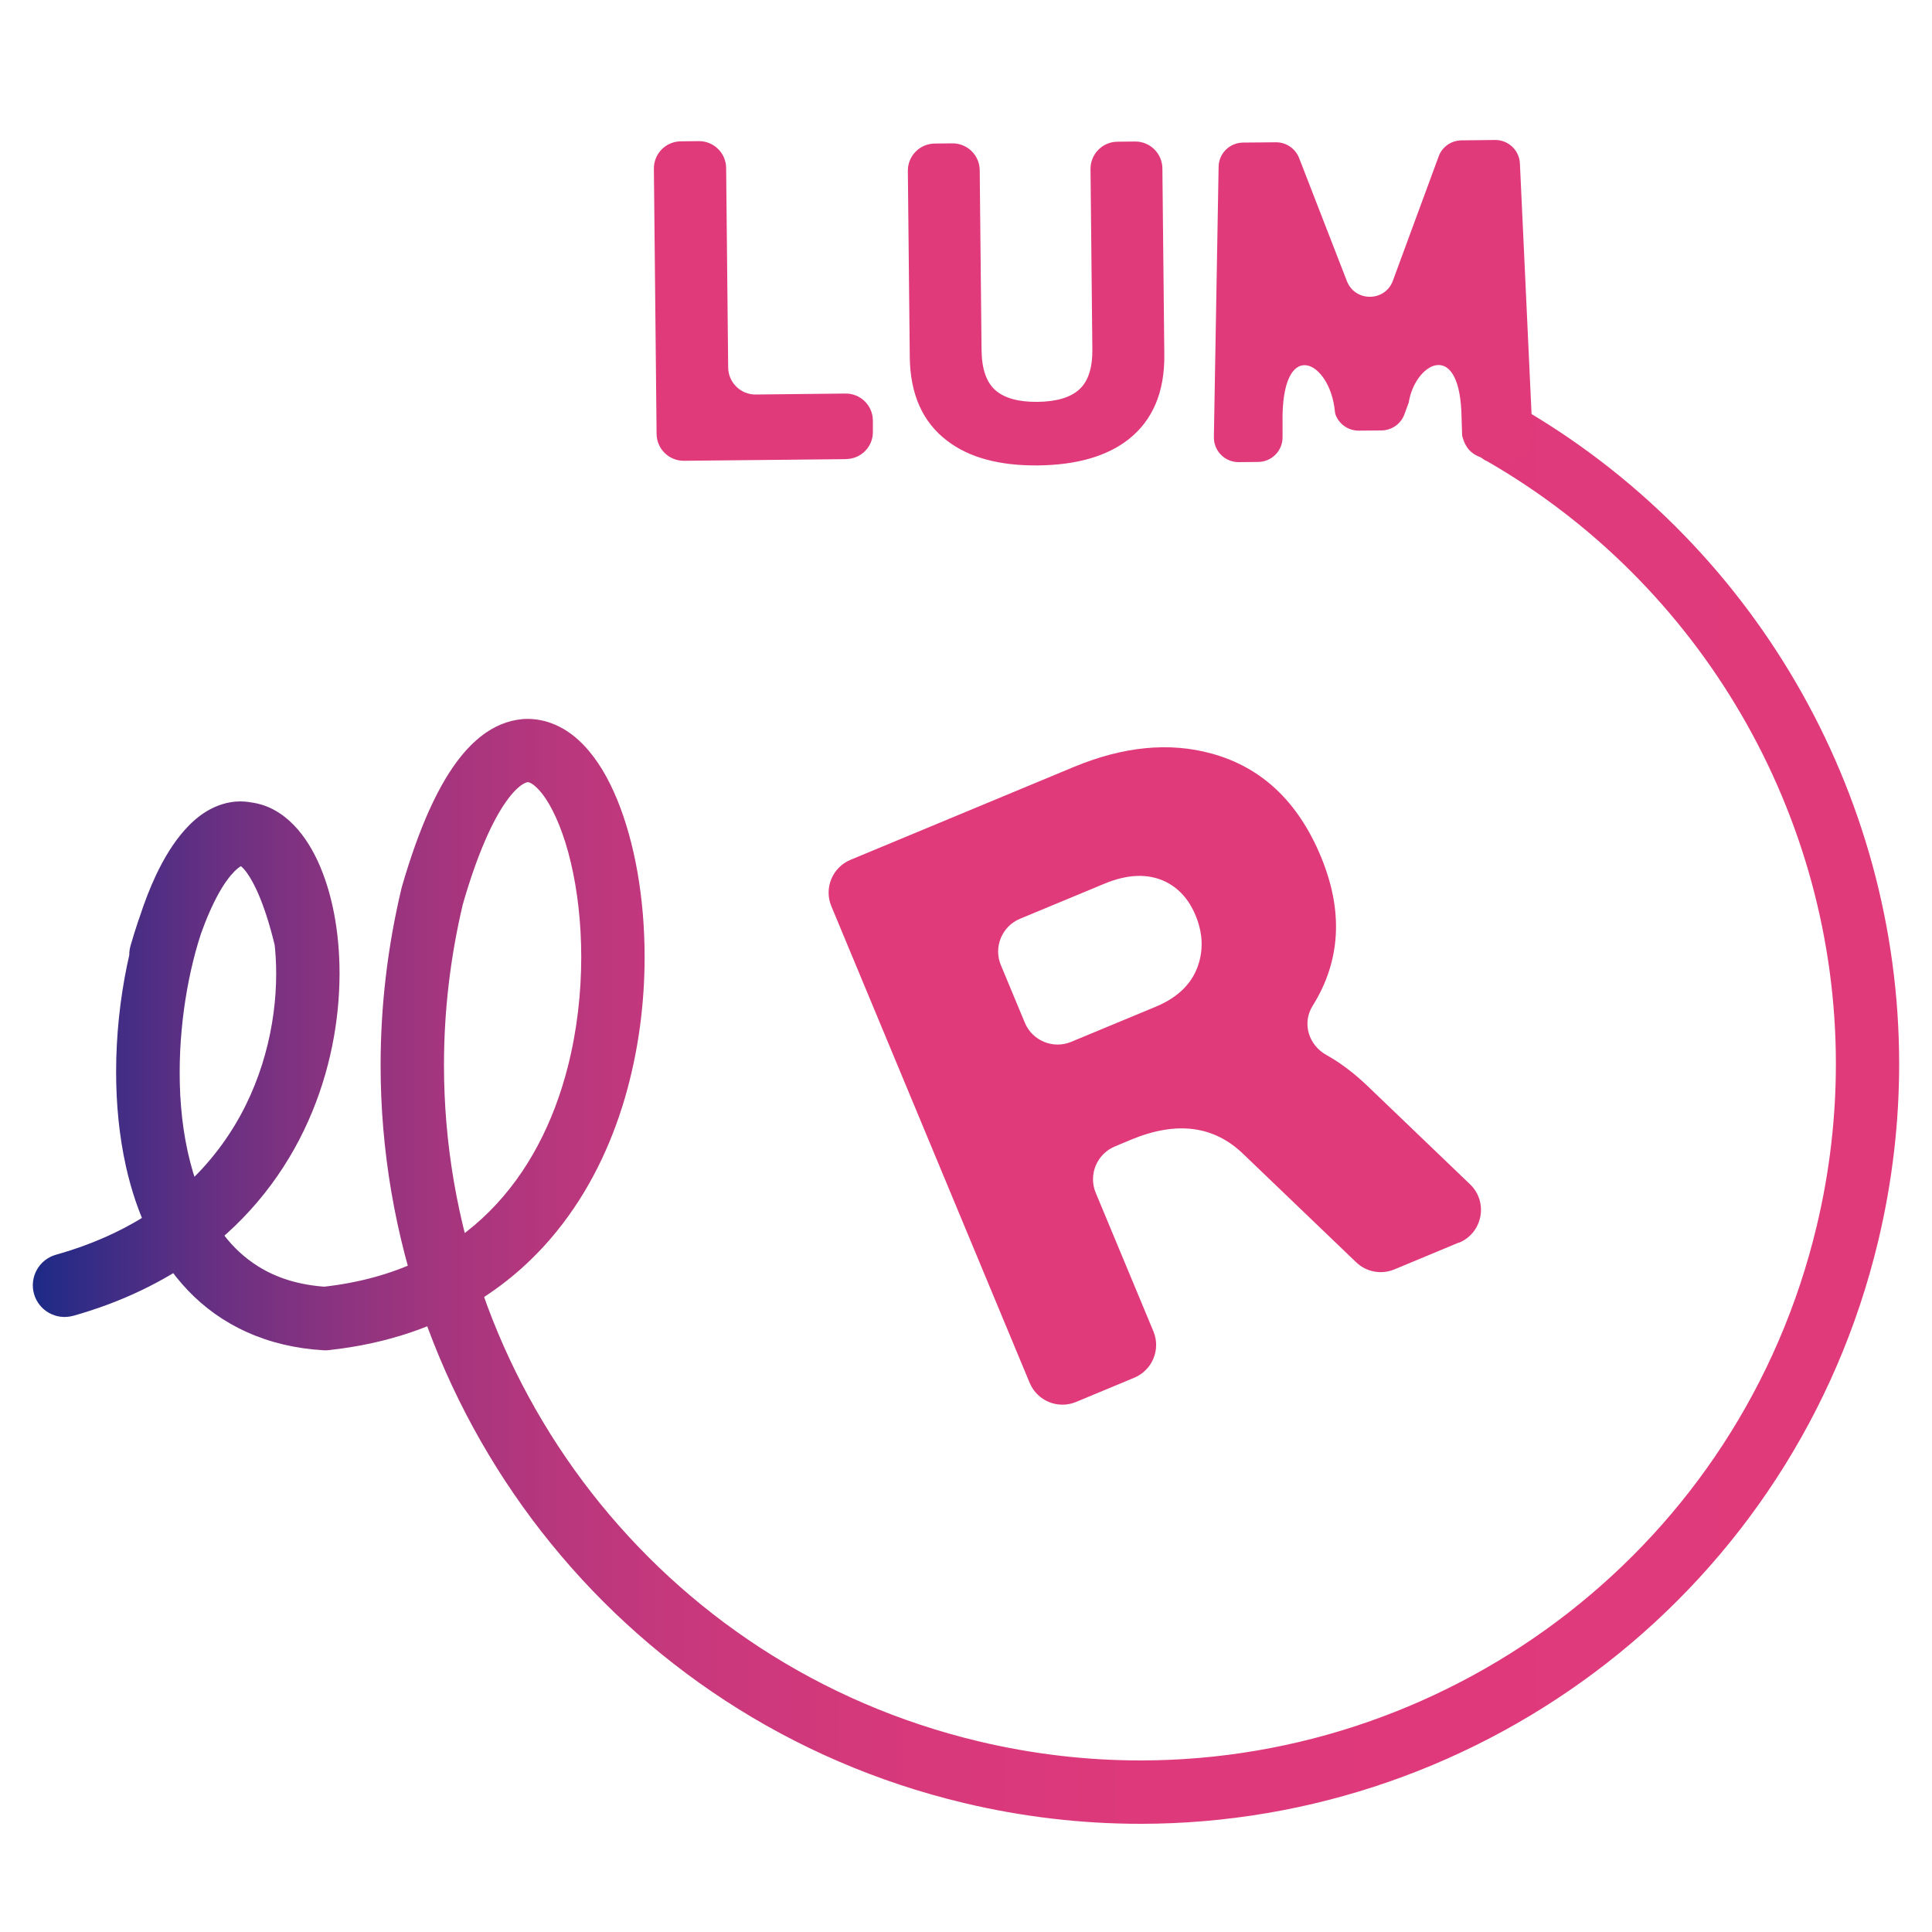
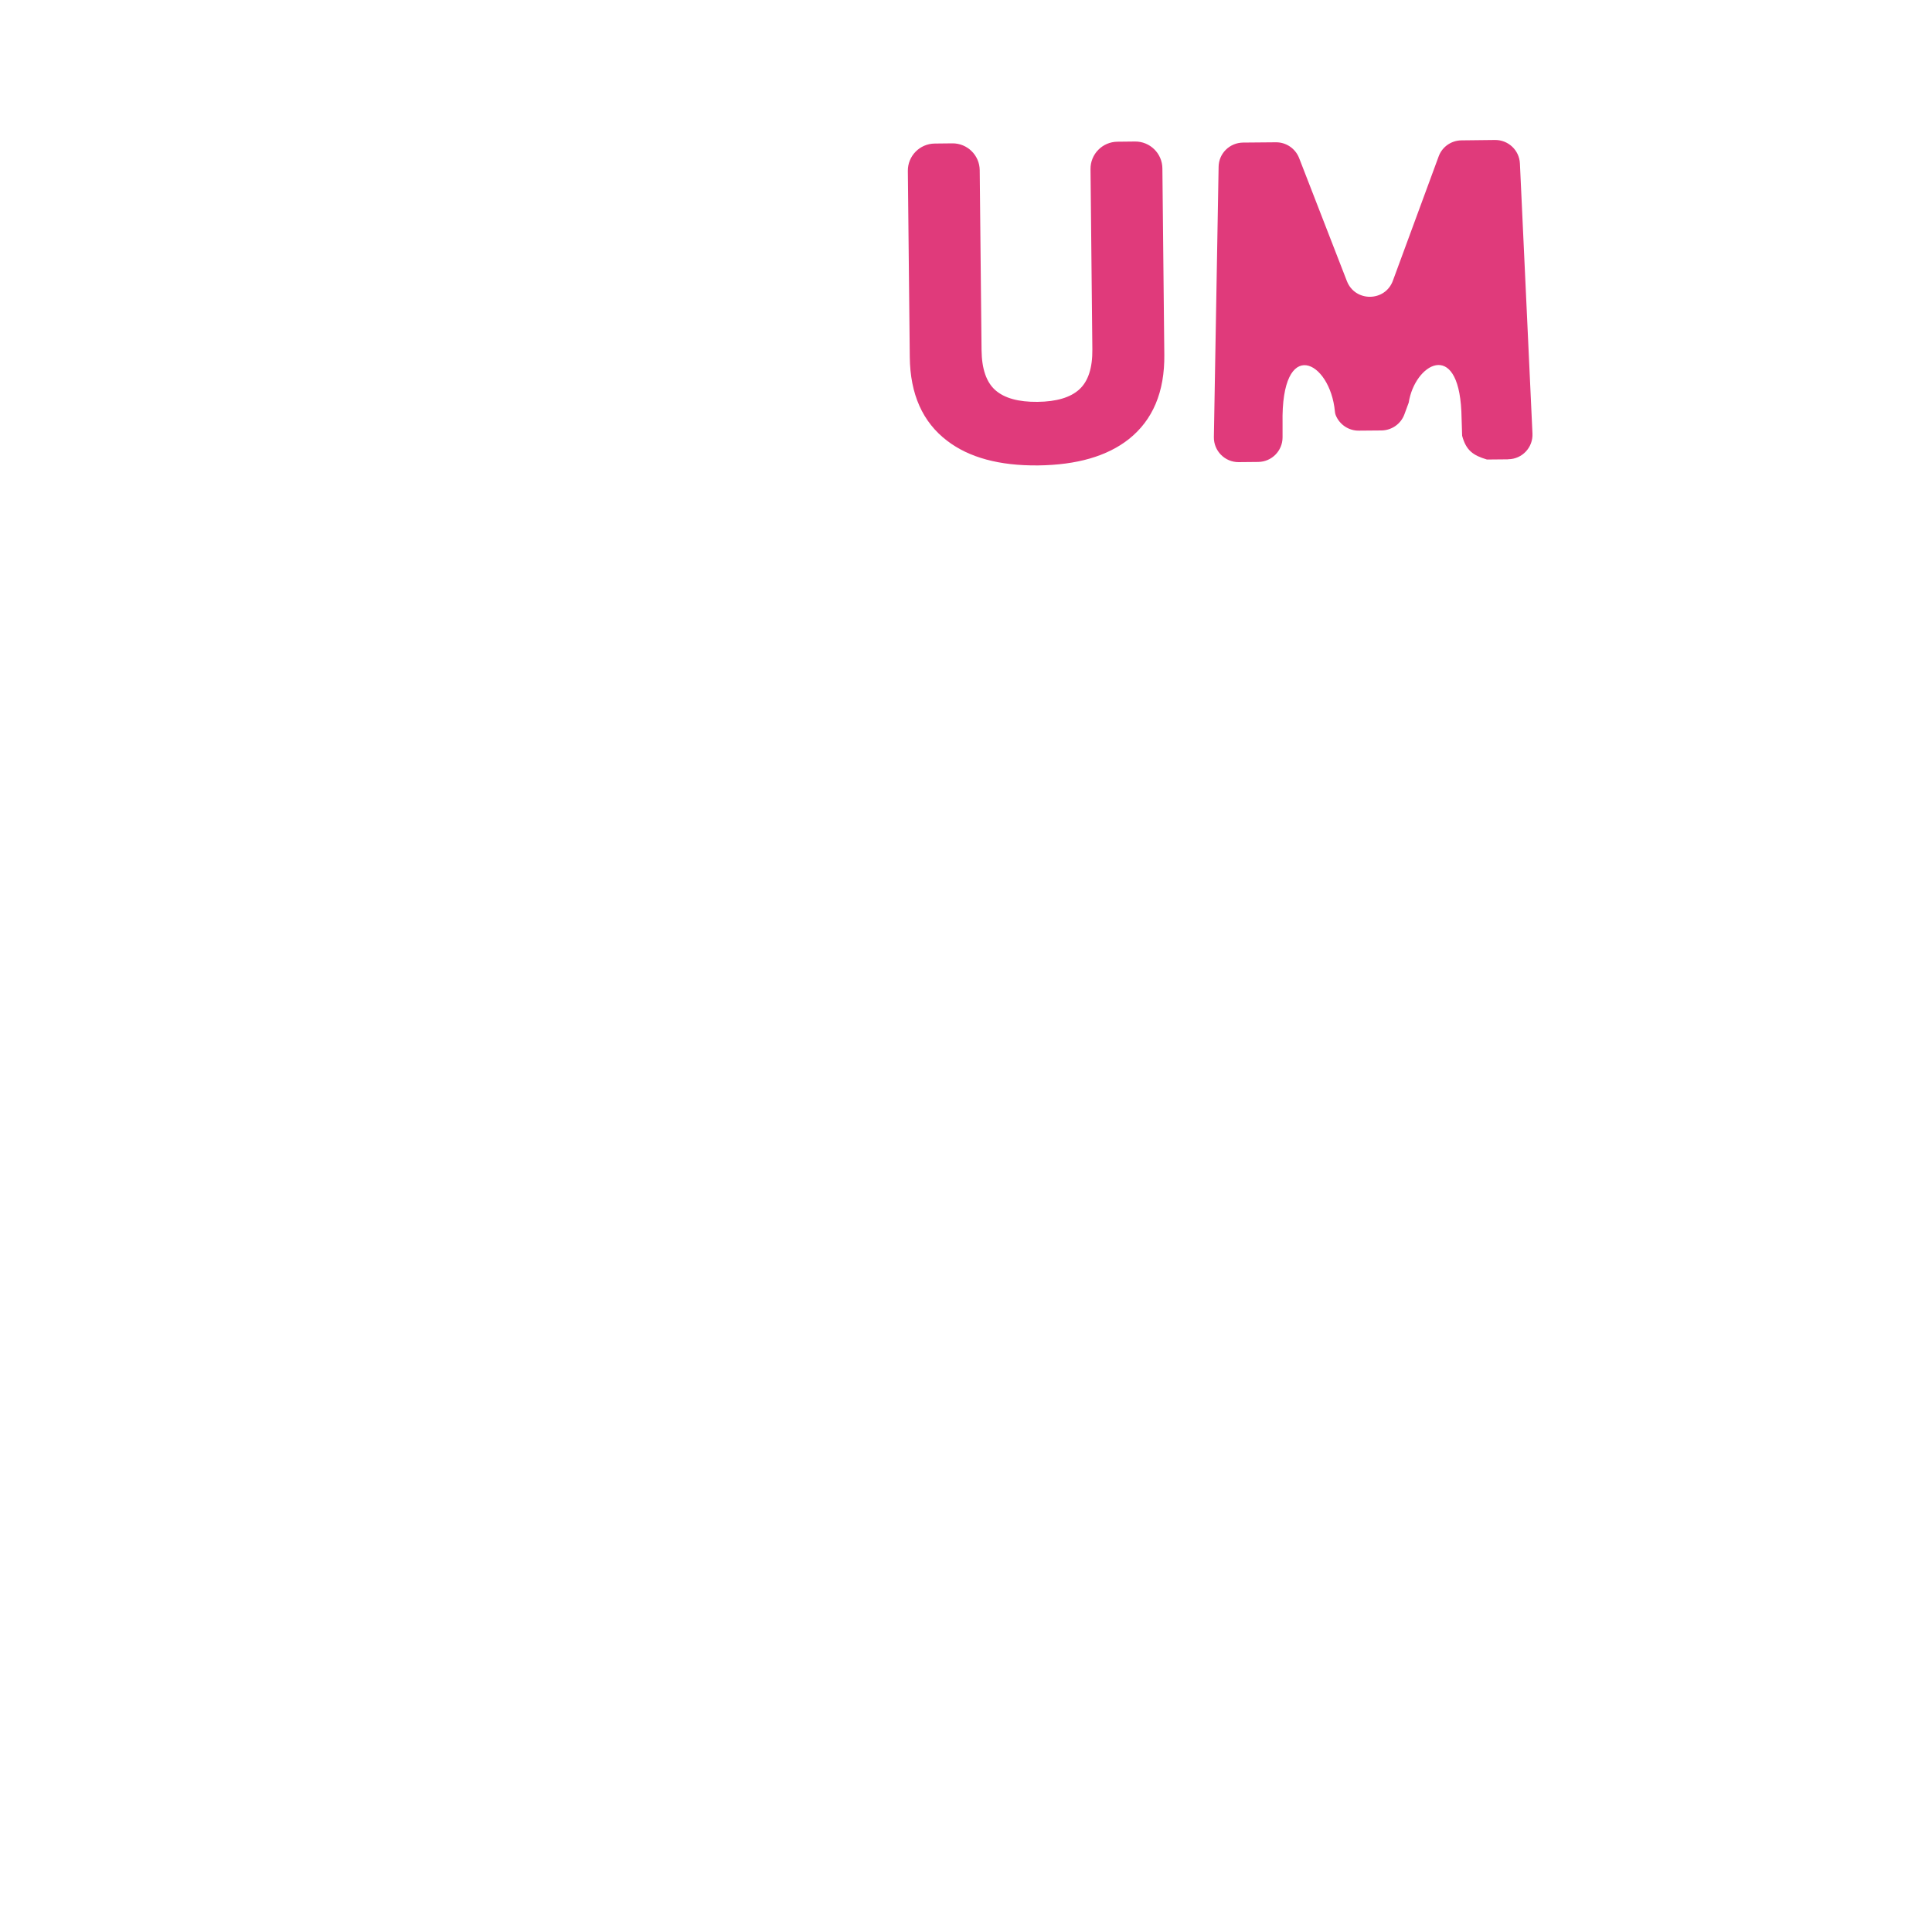
<svg xmlns="http://www.w3.org/2000/svg" id="logo" viewBox="0 0 200 200" width="200" height="200">
  <defs>
    <style>.cls-1{fill:#e03a7b;}.cls-2{fill:url(#_gr_3);}</style>
    <linearGradient id="_gr_3" x1="0" y1="0" x2="1" y2="0" gradientTransform="translate(3.39 115.16) scale(193.23)" gradientUnits="userSpaceOnUse">
      <stop offset="0" stop-color="#172a88" />
      <stop offset="0" stop-color="#1a2a87" />
      <stop offset=".05" stop-color="#432d85" />
      <stop offset=".1" stop-color="#683082" />
      <stop offset=".16" stop-color="#893380" />
      <stop offset=".22" stop-color="#a4357e" />
      <stop offset=".29" stop-color="#ba377d" />
      <stop offset=".37" stop-color="#cb387c" />
      <stop offset=".47" stop-color="#d7397b" />
      <stop offset=".61" stop-color="#de397b" />
      <stop offset="1" stop-color="#e03a7b" />
    </linearGradient>
  </defs>
-   <path id="r" class="cls-1" d="M151.04,128.62l-6.7,2.79c-1.35.56-2.9.27-3.95-.74l-11.69-11.21c-3.04-2.94-6.92-3.44-11.64-1.47l-1.65.69c-1.87.78-2.76,2.93-1.98,4.8l5.97,14.34c.78,1.87-.11,4.02-1.98,4.8l-6.03,2.51c-1.87.78-4.02-.11-4.8-1.98l-20.53-49.34c-.78-1.87.11-4.02,1.98-4.8l23.11-9.61c5.13-2.13,9.89-2.6,14.28-1.39,5.17,1.42,8.93,4.96,11.3,10.64,2.35,5.65,2.07,10.81-.85,15.48-1.12,1.79-.41,4.07,1.44,5.09,1.4.78,2.78,1.81,4.15,3.11l10.71,10.27c1.91,1.83,1.31,5.02-1.13,6.04ZM123.76,94.75c-.68-1.63-1.72-2.8-3.13-3.49-1.79-.85-3.89-.78-6.3.22l-8.74,3.63c-1.87.78-2.76,2.93-1.98,4.8l2.48,5.96c.78,1.87,2.93,2.76,4.8,1.98l8.74-3.63c2.41-1,3.9-2.53,4.49-4.58.46-1.58.34-3.2-.36-4.89Z" />
-   <path id="circle" class="cls-2" d="M153.81,47.67c22.25,12.73,36.24,36.65,36.24,62.46,0,5.53-.64,11.15-1.98,16.77-3.95,16.55-13.29,30.36-25.74,40.07-12.45,9.7-27.98,15.27-44.26,15.27-5.53,0-11.15-.64-16.77-1.98-16.55-3.95-30.36-13.29-40.07-25.74-9.7-12.45-15.27-27.98-15.27-44.26,0-5.53.64-11.15,1.98-16.77.42-1.76-.67-3.53-2.43-3.95-1.76-.42-3.53.67-3.95,2.43-1.46,6.12-2.16,12.26-2.16,18.29,0,17.78,6.07,34.72,16.65,48.29,10.58,13.57,25.69,23.79,43.72,28.09,6.12,1.46,12.26,2.16,18.29,2.16,17.78,0,34.72-6.07,48.29-16.65,13.57-10.58,23.79-25.69,28.09-43.72,1.46-6.12,2.16-12.26,2.16-18.29,0-28.18-15.24-54.25-39.54-68.15-1.57-.9-3.58-.35-4.48,1.22-.9,1.57-.35,3.58,1.22,4.48h0ZM34.06,139.76c6.04-.65,11.2-2.47,15.48-5.13,3.2-1.99,5.9-4.45,8.12-7.2,3.33-4.12,5.59-8.87,7.02-13.74,1.43-4.88,2.05-9.88,2.05-14.61,0-6.18-1.03-11.86-2.83-16.28-.91-2.21-2.01-4.13-3.47-5.66-.73-.76-1.56-1.43-2.54-1.92-.97-.49-2.09-.8-3.25-.8-1.54,0-3.04.54-4.3,1.4-.95.65-1.8,1.47-2.59,2.44-1.19,1.46-2.25,3.28-3.27,5.51-1.01,2.23-1.97,4.89-2.88,8.04-.5,1.74.5,3.56,2.25,4.06,1.74.5,3.56-.5,4.06-2.25,1.48-5.17,3.08-8.65,4.44-10.58.67-.97,1.28-1.54,1.68-1.8.41-.27.55-.26.61-.27.05,0,.11,0,.29.09.3.14.91.64,1.55,1.6.96,1.42,1.94,3.76,2.61,6.62.68,2.86,1.08,6.23,1.08,9.79,0,3.7-.43,7.6-1.39,11.36-1.44,5.65-4.07,10.95-8.13,14.99-2.03,2.03-4.42,3.75-7.27,5.09-2.85,1.34-6.15,2.29-10.02,2.71-1.8.2-3.1,1.82-2.91,3.62.2,1.8,1.82,3.1,3.62,2.91h0ZM7.56,136.22c5.11-1.44,9.43-3.57,13.01-6.17,5.38-3.9,9.05-8.86,11.34-14,2.29-5.14,3.23-10.45,3.24-15.25,0-4.48-.8-8.5-2.27-11.69-.75-1.59-1.67-3-2.91-4.13-.62-.56-1.33-1.05-2.15-1.41-.81-.35-1.73-.56-2.66-.56-1.4,0-2.77.47-3.92,1.23-1.74,1.15-3.1,2.84-4.35,5.07-1.24,2.24-2.36,5.06-3.38,8.6-.5,1.74.5,3.56,2.25,4.06,1.74.5,3.56-.5,4.06-2.25,1.22-4.26,2.57-7.09,3.69-8.61.55-.76,1.03-1.19,1.32-1.38.15-.09.24-.13.29-.15h.04s0-.01,0-.01v-.03.03s0,0,0,0v-.03.03s.05.01.16.08c.19.12.56.44.95,1.03.59.87,1.2,2.28,1.63,4.03.43,1.75.69,3.83.69,6.09,0,5.25-1.4,11.37-4.91,16.67-1.76,2.66-4.03,5.13-6.96,7.26-2.93,2.13-6.52,3.92-10.93,5.16-1.74.49-2.76,2.3-2.27,4.05.49,1.74,2.3,2.76,4.05,2.27h0ZM34.83,96.26c-1-4.07-2.15-7.07-3.63-9.32-.75-1.12-1.59-2.07-2.65-2.8-1.04-.73-2.35-1.18-3.66-1.18-1.31,0-2.52.43-3.51,1.03-.87.53-1.61,1.2-2.27,1.94-1.16,1.31-2.11,2.87-2.96,4.66-1.26,2.68-2.28,5.86-3,9.34-.72,3.48-1.13,7.24-1.13,11.05,0,3.28.31,6.59,1.02,9.78,1.07,4.77,3.05,9.3,6.42,12.83,1.68,1.76,3.72,3.24,6.08,4.3,2.36,1.07,5.03,1.72,7.97,1.89,1.81.11,3.36-1.28,3.47-3.09.11-1.81-1.28-3.36-3.09-3.47-2.96-.18-5.26-.94-7.14-2.11-1.41-.88-2.61-1.99-3.63-3.34-1.54-2.02-2.69-4.58-3.43-7.47-.75-2.89-1.1-6.09-1.09-9.32,0-5.8,1.13-11.67,2.75-15.85.8-2.08,1.73-3.73,2.52-4.67.39-.47.73-.75.92-.86.1-.06.15-.08.16-.08h0s-.07-.29-.07-.29v.3s.07,0,.07,0l-.07-.29v.3s0-.37,0-.37l-.12.36.12.02v-.37l-.12.36h0s.2.11.46.39c.39.43.95,1.28,1.52,2.6.57,1.31,1.16,3.08,1.7,5.32.43,1.76,2.21,2.84,3.97,2.41,1.76-.43,2.84-2.21,2.41-3.97h0Z" />
-   <path id="l" class="cls-1" d="M87.59,47.53l-16.78.17c-1.55.02-2.83-1.23-2.84-2.79l-.28-27.44c-.02-1.55,1.23-2.83,2.79-2.84l1.85-.02c1.55-.02,2.83,1.23,2.84,2.79l.21,20.65c.02,1.55,1.29,2.8,2.84,2.79l9.3-.1c1.55-.02,2.83,1.23,2.84,2.79v1.15c.03,1.55-1.22,2.83-2.77,2.84Z" />
  <path id="u" class="cls-1" d="M120.53,36.72c.04,3.85-1.19,6.77-3.69,8.75-2.24,1.76-5.36,2.66-9.37,2.71-4.01.04-7.15-.81-9.42-2.55-2.54-1.93-3.83-4.82-3.87-8.67l-.2-19.26c-.02-1.55,1.23-2.83,2.79-2.84l1.81-.02c1.55-.02,2.83,1.23,2.84,2.79l.19,18.61c.02,1.95.5,3.34,1.44,4.16.94.82,2.39,1.22,4.35,1.2,1.96-.02,3.41-.45,4.33-1.29s1.37-2.22,1.35-4.15l-.19-18.65c-.02-1.55,1.23-2.83,2.79-2.84l1.81-.02c1.55-.02,2.83,1.23,2.84,2.79l.2,19.3Z" />
  <path id="m" class="cls-1" d="M156.09,47.55l-2.16.02c-1.44-.43-2.16-.94-2.57-2.46l-.08-2.54c-.36-7.51-4.83-4.89-5.45-.89l-.45,1.22c-.37.99-1.3,1.64-2.36,1.66l-2.36.02c-1.05.01-2-.63-2.39-1.61-.05-.12-.07-.24-.08-.36-.49-5.3-5.6-7.9-5.42,1.23v1.43c0,1.4-1.12,2.53-2.51,2.55l-2.03.02c-1.43.01-2.59-1.16-2.57-2.59l.49-27.99c.02-1.38,1.14-2.48,2.52-2.5l3.41-.03c1.06-.01,2.01.64,2.4,1.62l4.95,12.75c.85,2.18,3.95,2.16,4.76-.04l4.74-12.87c.36-.99,1.3-1.65,2.36-1.66l3.48-.04c1.37-.01,2.5,1.06,2.57,2.42l1.3,27.97c.07,1.44-1.07,2.65-2.51,2.66Z" />
</svg>